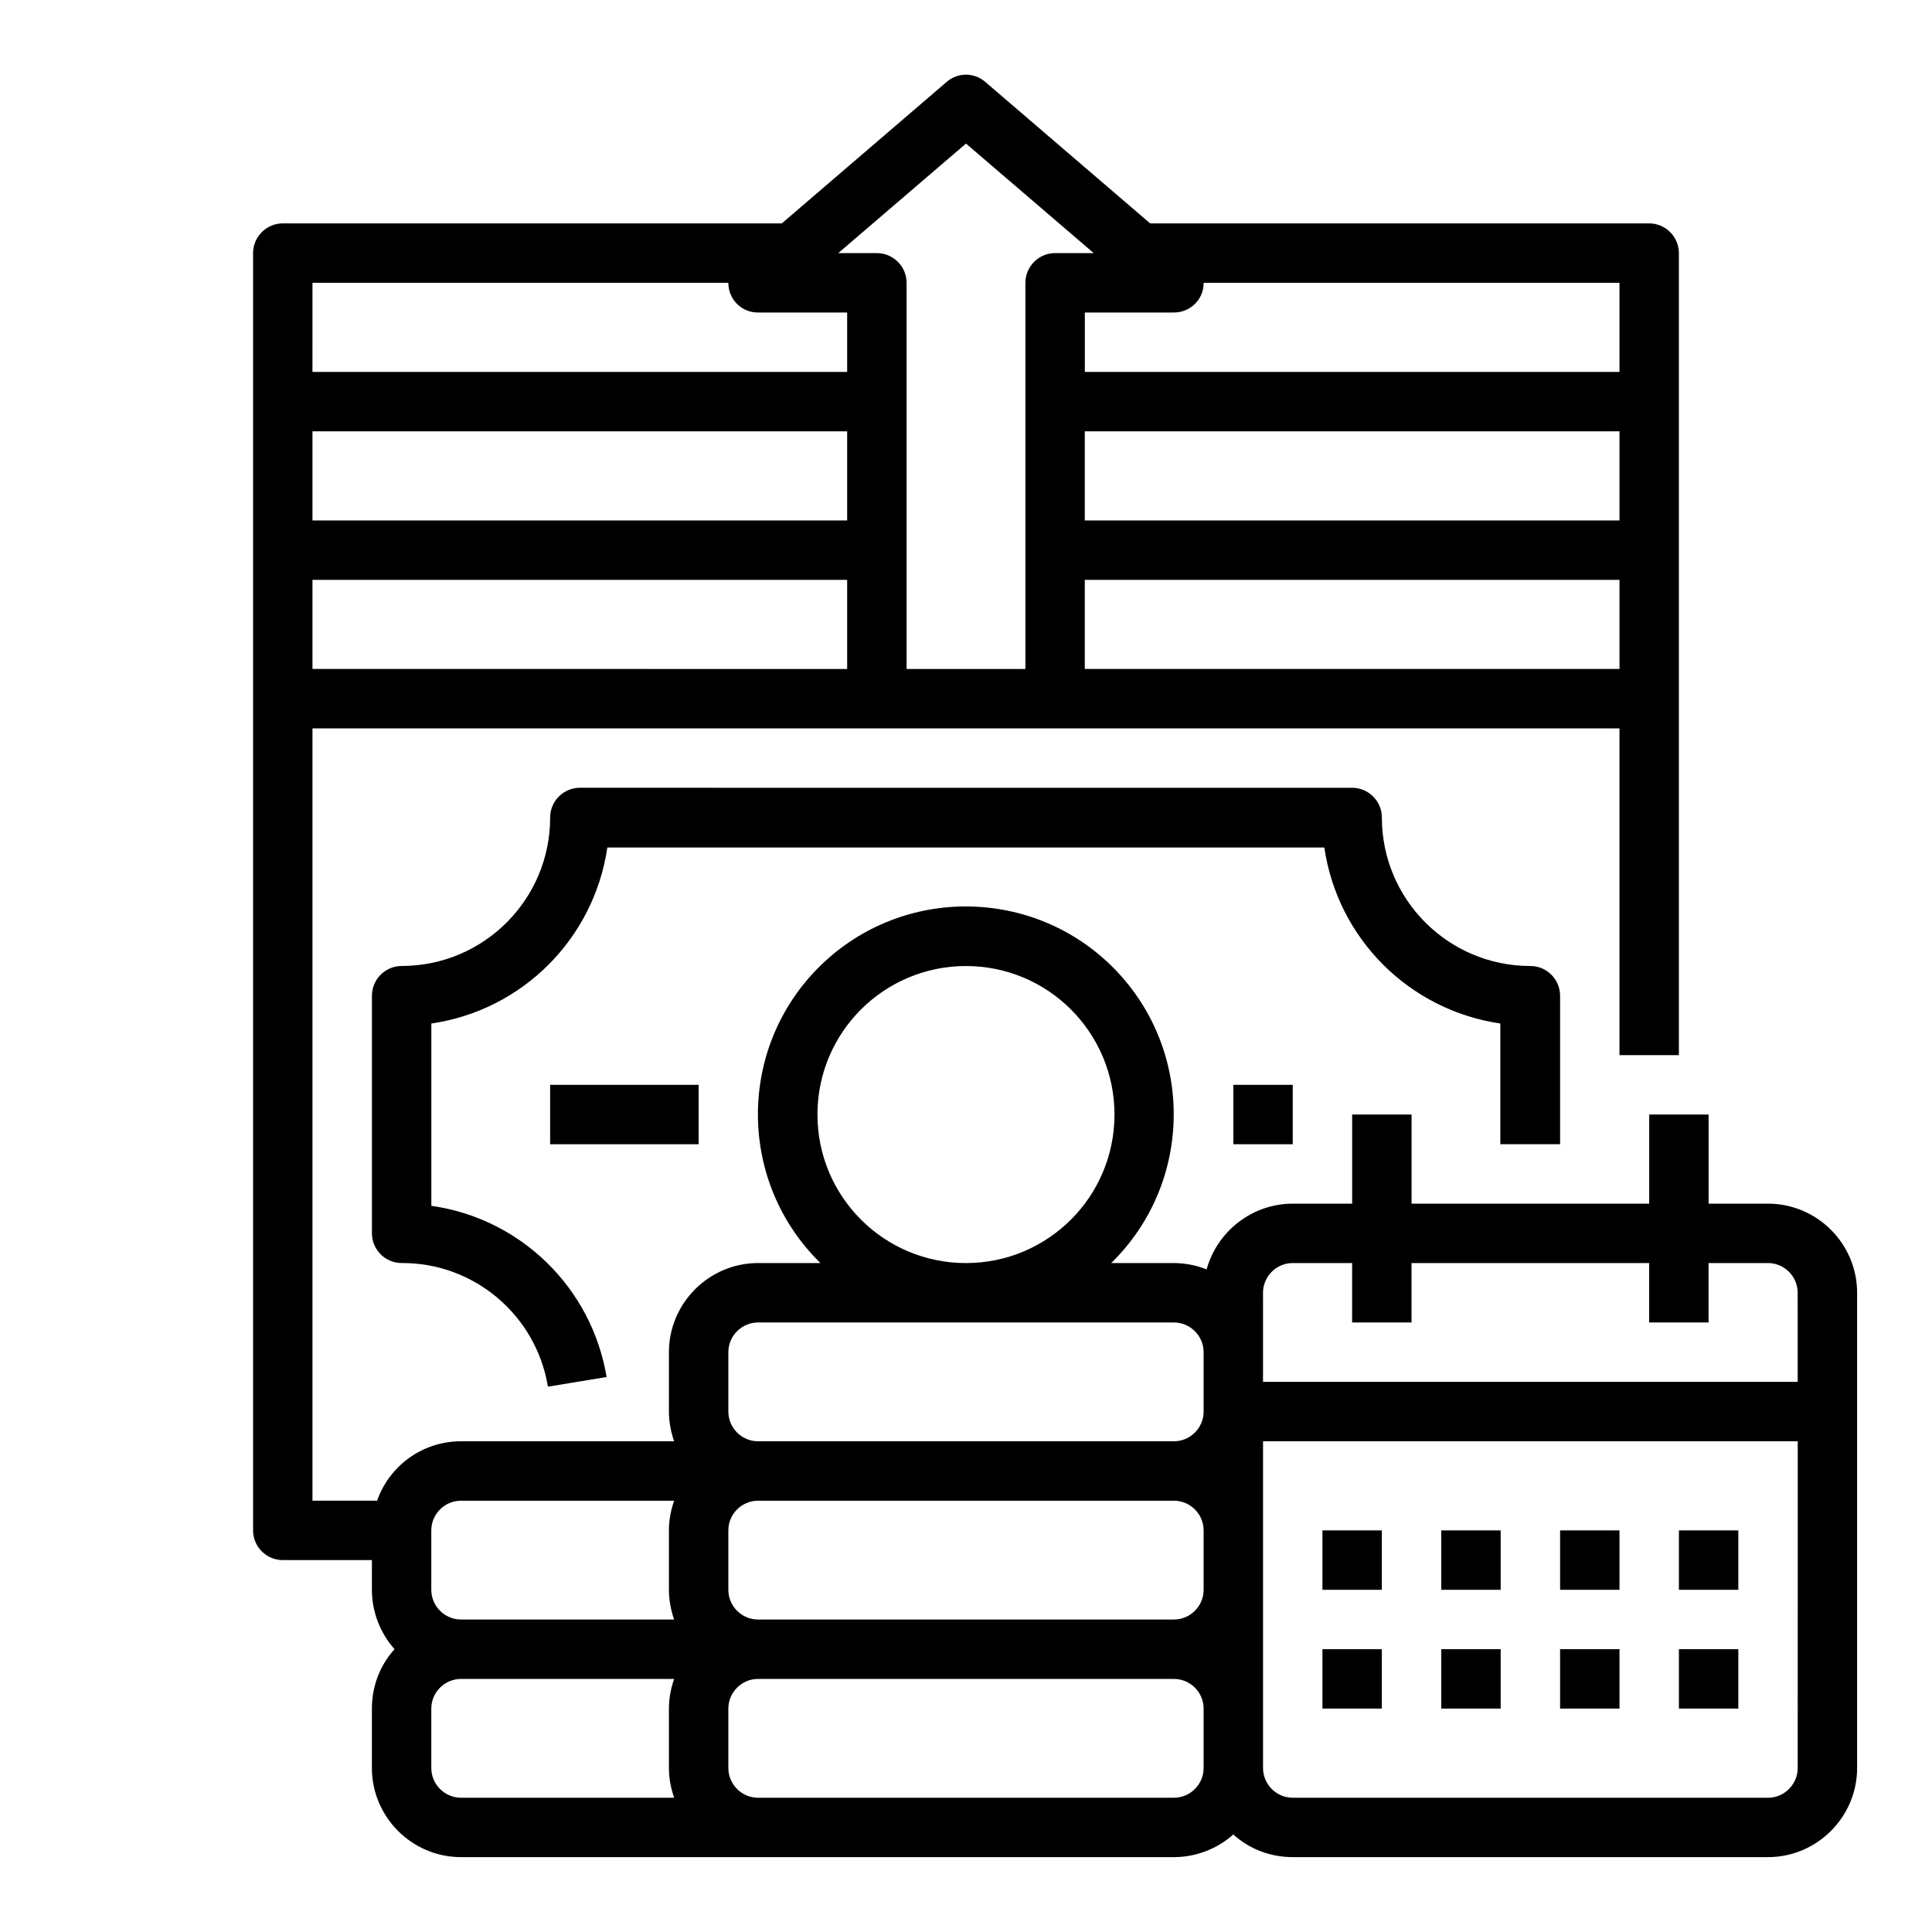
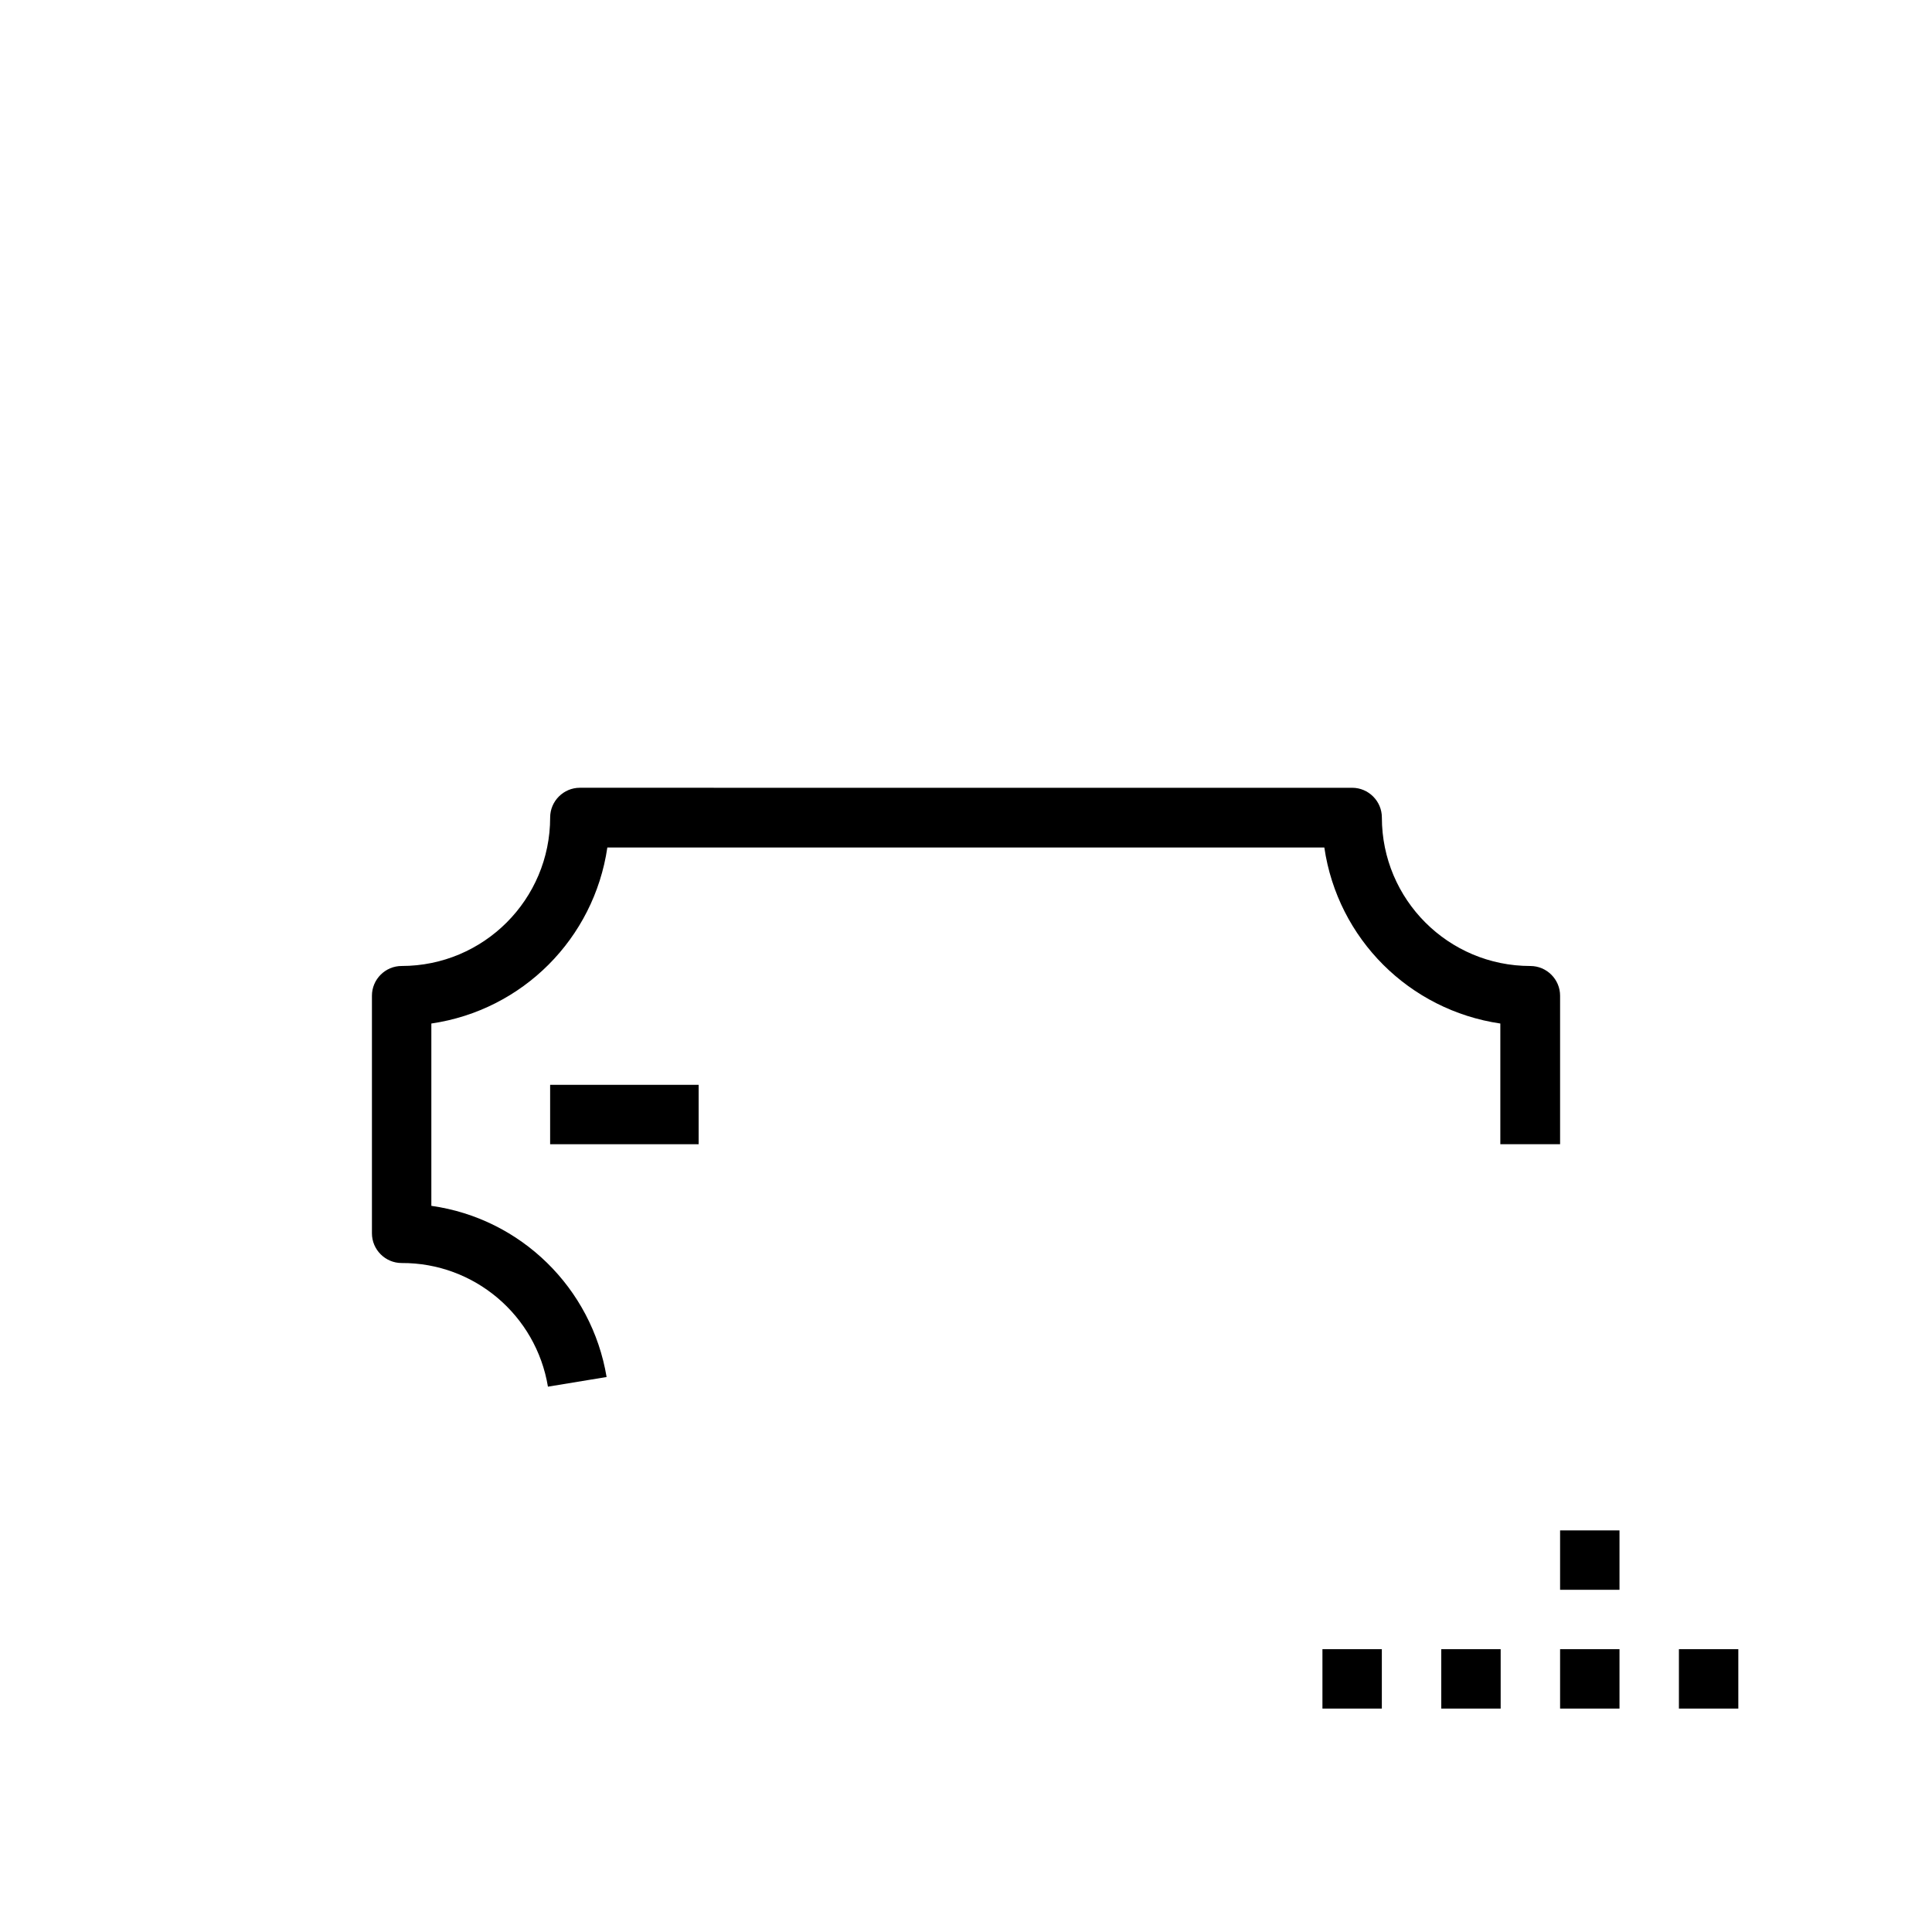
<svg xmlns="http://www.w3.org/2000/svg" fill="#000000" width="800px" height="800px" version="1.1" viewBox="144 144 512 512">
  <g>
    <path d="m557.44 447.23v-39.359c0-4.328-3.543-7.871-7.871-7.871-21.746 0-39.359-17.613-39.359-39.359 0-4.328-3.543-7.871-7.871-7.871l-204.67-0.004c-4.328 0-7.871 3.543-7.871 7.871 0 21.746-17.613 39.359-39.359 39.359-4.328 0-7.871 3.543-7.871 7.871v62.977c0 4.328 3.543 7.871 7.871 7.871 19.188-0.098 35.621 13.777 38.77 32.766l15.547-2.559c-3.938-23.617-22.73-42.016-46.445-45.363v-48.316c24.207-3.543 43.098-22.535 46.641-46.641h190.01c3.543 24.207 22.535 43.098 46.641 46.641v31.988z" />
-     <path d="m470.85 431.49h15.742v15.742h-15.742z" />
    <path d="m289.79 431.49h39.359v15.742h-39.359z" />
-     <path d="m612.54 462.98h-15.742v-23.617h-15.742v23.617h-62.977v-23.617h-15.742v23.617h-15.742c-10.629 0-19.977 7.184-22.828 17.418-2.754-1.082-5.707-1.672-8.66-1.672h-16.629c21.746-21.254 22.141-56.188 0.887-77.934-21.254-21.746-56.188-22.141-77.934-0.887s-22.141 56.188-0.887 77.934c0.297 0.297 0.59 0.59 0.887 0.887l-16.539-0.004c-12.988 0-23.617 10.629-23.617 23.617v15.742c0 2.656 0.492 5.312 1.379 7.871h-56.48c-10.035 0-18.895 6.297-22.238 15.742l-17.125 0.004v-204.67h346.37v86.594h15.742v-212.55c0-4.328-3.543-7.871-7.871-7.871h-132.25l-43.691-37.492c-2.953-2.559-7.281-2.559-10.234 0l-43.688 37.492h-132.25c-4.328 0-7.871 3.543-7.871 7.871v338.5c0 4.328 3.543 7.871 7.871 7.871h23.617v7.871c0 5.805 2.164 11.414 6.004 15.742-3.938 4.328-6.004 9.938-6.004 15.742v15.742c0 12.988 10.629 23.617 23.617 23.617h188.93c5.805 0 11.414-2.164 15.742-6.004 4.328 3.938 9.938 6.004 15.742 6.004h125.95c12.988 0 23.617-10.629 23.617-23.617v-125.95c0-12.988-10.629-23.613-23.617-23.613zm-39.359-141.7h-141.7v-23.617h141.7zm0-39.359h-141.7v-23.617h141.7zm-118.08-55.105c4.328 0 7.871-3.445 7.871-7.773v-0.098h110.21v23.617h-141.69v-15.746zm-55.102-44.77 33.848 29.027h-10.234c-4.328 0-7.871 3.543-7.871 7.871v102.34h-31.488v-102.34c0-4.328-3.543-7.871-7.871-7.871h-10.234zm-173.19 36.898h110.21c0 4.328 3.445 7.871 7.773 7.871h0.098 23.617v15.742l-141.7 0.004zm0 39.359h141.7v23.617h-141.7zm0 39.363h141.7v23.617l-141.7-0.004zm95.844 322.75h-56.48c-4.328 0-7.871-3.543-7.871-7.871v-15.742c0-4.328 3.543-7.871 7.871-7.871h56.48c-0.887 2.559-1.379 5.215-1.379 7.871v15.742c0 2.656 0.492 5.312 1.379 7.871zm0-47.23h-56.48c-4.328 0-7.871-3.543-7.871-7.871v-15.742c0-4.328 3.543-7.871 7.871-7.871h56.48c-0.887 2.559-1.379 5.215-1.379 7.871v15.742c0 2.656 0.492 5.312 1.379 7.871zm37.98-133.82c0-21.746 17.613-39.359 39.359-39.359s39.359 17.613 39.359 39.359-17.613 39.359-39.359 39.359c-21.742 0-39.359-17.613-39.359-39.359zm102.34 173.18c0 4.328-3.543 7.871-7.871 7.871h-110.21c-4.328 0-7.871-3.543-7.871-7.871v-15.742c0-4.328 3.543-7.871 7.871-7.871h110.21c4.328 0 7.871 3.543 7.871 7.871zm0-47.23c0 4.328-3.543 7.871-7.871 7.871h-110.21c-4.328 0-7.871-3.543-7.871-7.871v-15.742c0-4.328 3.543-7.871 7.871-7.871h110.21c4.328 0 7.871 3.543 7.871 7.871zm0-47.234c0 4.328-3.543 7.871-7.871 7.871h-110.21c-4.328 0-7.871-3.543-7.871-7.871v-15.742c0-4.328 3.543-7.871 7.871-7.871h110.21c4.328 0 7.871 3.543 7.871 7.871zm157.44 94.465c0 4.328-3.543 7.871-7.871 7.871h-125.95c-4.328 0-7.871-3.543-7.871-7.871v-86.594h141.7zm0-102.34h-141.7v-23.617c0-4.328 3.543-7.871 7.871-7.871h15.742v15.742h15.742v-15.742h62.977v15.742h15.742v-15.742h15.742c4.328 0 7.871 3.543 7.871 7.871z" />
-     <path d="m494.46 549.57h15.742v15.742h-15.742z" />
-     <path d="m525.95 549.57h15.742v15.742h-15.742z" />
    <path d="m557.44 549.57h15.742v15.742h-15.742z" />
-     <path d="m588.93 549.57h15.742v15.742h-15.742z" />
    <path d="m494.46 581.05h15.742v15.742h-15.742z" />
    <path d="m525.95 581.05h15.742v15.742h-15.742z" />
    <path d="m557.44 581.05h15.742v15.742h-15.742z" />
    <path d="m588.93 581.05h15.742v15.742h-15.742z" />
  </g>
</svg>